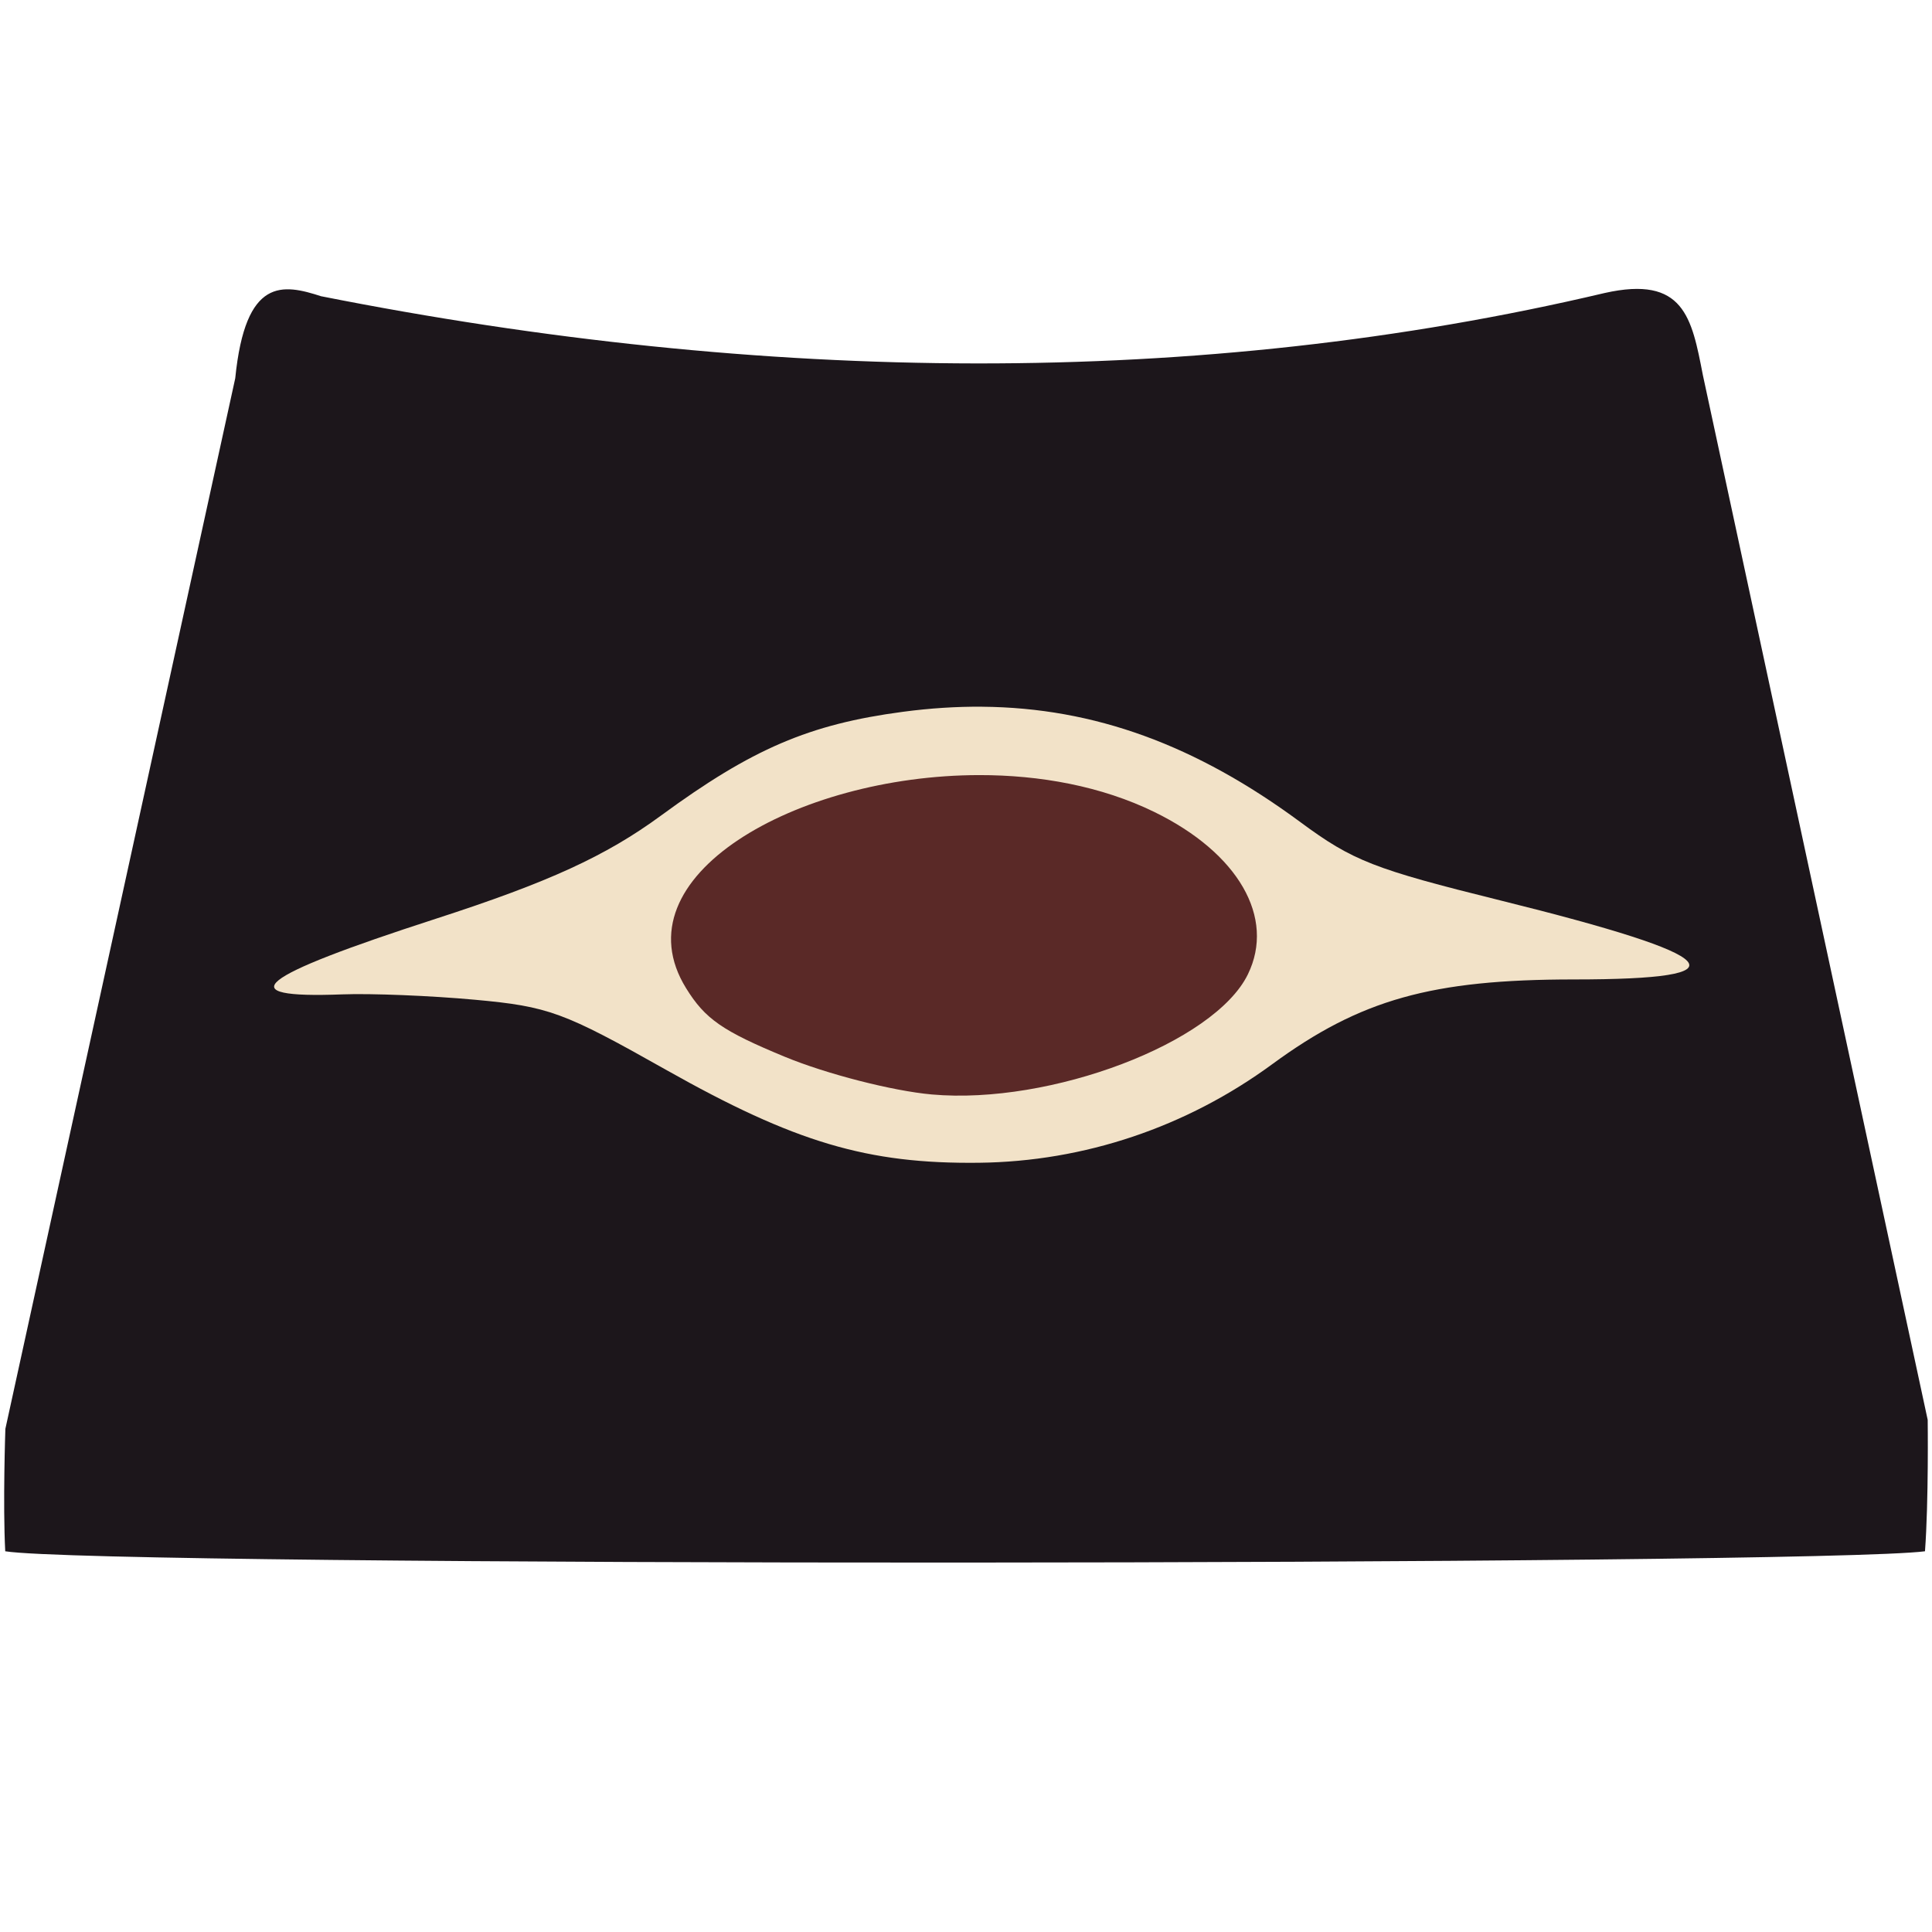
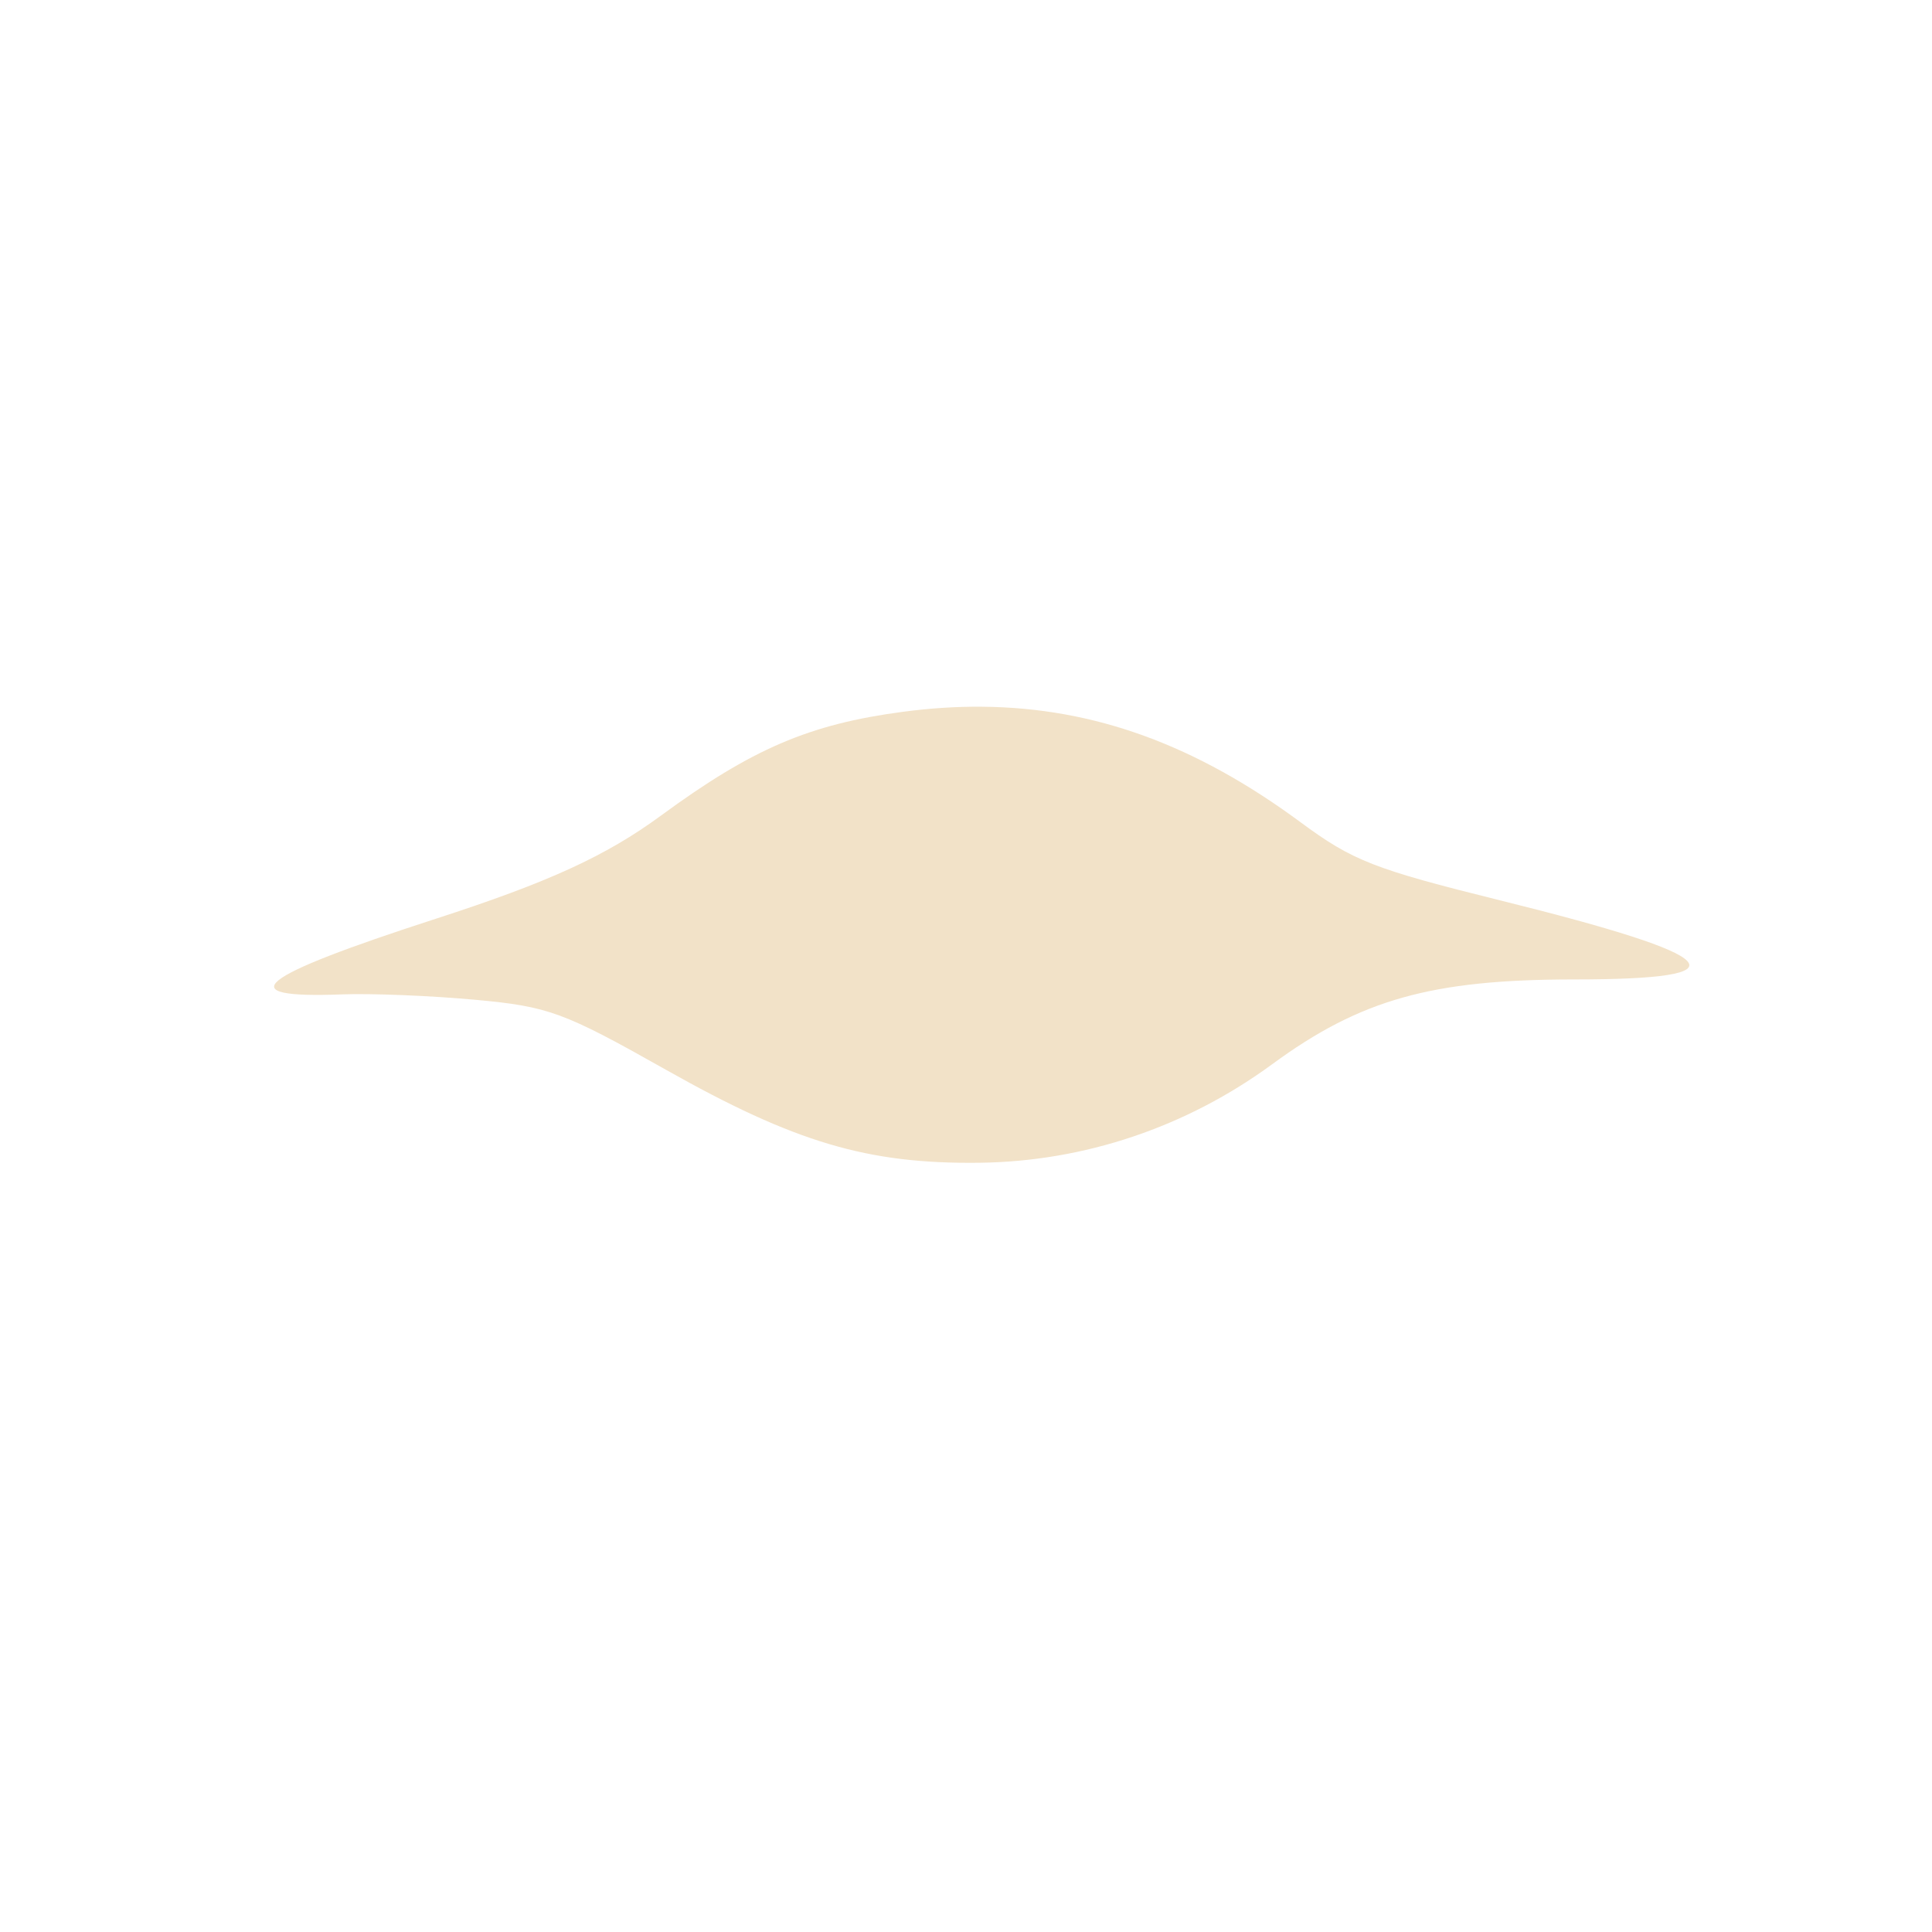
<svg xmlns="http://www.w3.org/2000/svg" xmlns:ns1="http://sodipodi.sourceforge.net/DTD/sodipodi-0.dtd" xmlns:ns2="http://www.inkscape.org/namespaces/inkscape" xmlns:xlink="http://www.w3.org/1999/xlink" width="192" height="192" viewBox="0 0 192 192" version="1.1" id="svg8" ns1:docname="salish-keyboard-icon.svg" ns2:version="0.92.4 (5da689c313, 2019-01-14)" ns2:export-filename="C:\dofdev\Salish Keyboard\salish-keyboard-icon.png" ns2:export-xdpi="256" ns2:export-ydpi="256">
  <defs id="defs2">
    <linearGradient ns2:collect="always" id="linearGradient1965">
      <stop style="stop-color:#1c161b;stop-opacity:0.5" offset="0" id="stop1961" />
      <stop style="stop-color:#1c161b;stop-opacity:0;" offset="1" id="stop1963" />
    </linearGradient>
    <linearGradient ns2:collect="always" xlink:href="#linearGradient1965" id="linearGradient1971" x1="92.406" y1="1010.93" x2="147.821" y2="1062.953" gradientUnits="userSpaceOnUse" />
  </defs>
  <ns1:namedview id="base" pagecolor="#ffffff" bordercolor="#000000" borderopacity="0.561" ns2:pageopacity="0" ns2:pageshadow="2" ns2:zoom="1.979899" ns2:cx="66.492719" ns2:cy="101.6195" ns2:document-units="px" ns2:current-layer="layer1" showgrid="false" ns2:snap-global="false" showguides="true" ns2:guide-bbox="true" ns2:window-width="1920" ns2:window-height="1027" ns2:window-x="-8" ns2:window-y="22" ns2:window-maximized="1" units="px" ns2:showpageshadow="false" ns2:pagecheckerboard="false" ns2:snap-bbox="true" ns2:snap-page="true" borderlayer="true">
    <ns2:grid type="xygrid" id="grid832" />
  </ns1:namedview>
  <g ns2:label="Layer 1" ns2:groupmode="layer" id="layer1" transform="translate(0,-930.52)">
-     <path style="fill:#1c161b;fill-opacity:1;stroke:none;stroke-width:3.148;stroke-linecap:butt;stroke-linejoin:miter;stroke-miterlimit:4;stroke-dasharray:none;stroke-opacity:1" d="m 31.95,959.967 c 43.877,8.691 87.155,9.204 127.509,-0.326 7.894,-1.776 8.663,2.451 9.767,8.139 l 22.346,103.845 c 0,0 0.103,8.031 -0.269,13.059 -10.891,1.433 -181.056,1.562 -190.783,0 -0.246,-4.712 0.014,-12.165 0.014,-12.167 L 23.378,968.112 c 1.012,-10.096 4.724,-9.392 8.573,-8.139 z" id="path4518" ns2:connector-curvature="0" ns1:nodetypes="cccccccccc" ns2:export-filename="C:\dofdev\Web Development\dofdev\v2\dof-covers\salishkeyboard.png" ns2:export-xdpi="256" ns2:export-ydpi="256" />
    <path style="fill:#f2e2c8;fill-opacity:1;stroke-width:1.149" d="m 97.616,1000.752 c -2.57,-0.022 -5.196,0.149 -7.894,0.507 -9.294,1.233 -14.978,3.669 -24.031,10.31 -5.487,4.024 -11.153,6.621 -22.387,10.258 -17.946,5.809 -20.582,7.944 -9.277,7.513 2.856,-0.109 8.774,0.131 13.15,0.532 7.345,0.673 8.802,1.207 18.984,6.95 12.833,7.238 20.042,9.38 31.135,9.252 10.449,-0.119 20.601,-3.535 29.137,-9.796 8.768,-6.431 15.84,-8.418 29.958,-8.422 17.316,0 15.204,-2.28 -7.303,-7.857 -12.542,-3.108 -14.652,-3.932 -19.839,-7.764 -10.398,-7.683 -20.495,-11.386 -31.633,-11.481 z" id="path892" ns2:connector-curvature="0" ns1:nodetypes="ccccccscscssc" />
-     <path style="fill:#5a2927;stroke-width:1.161" d="m 97.292,1007.548 c -18.182,0.026 -35.948,10.121 -29.107,21.182 1.891,3.057 3.608,4.25 9.82,6.816 4.141,1.711 10.708,3.394 14.592,3.74 11.821,1.055 28.091,-5.128 31.415,-11.936 2.753,-5.639 -0.946,-12.06 -9.295,-16.136 -5.257,-2.566 -11.365,-3.675 -17.425,-3.666 z" id="path894" ns2:connector-curvature="0" ns1:nodetypes="ccccssc" />
  </g>
</svg>